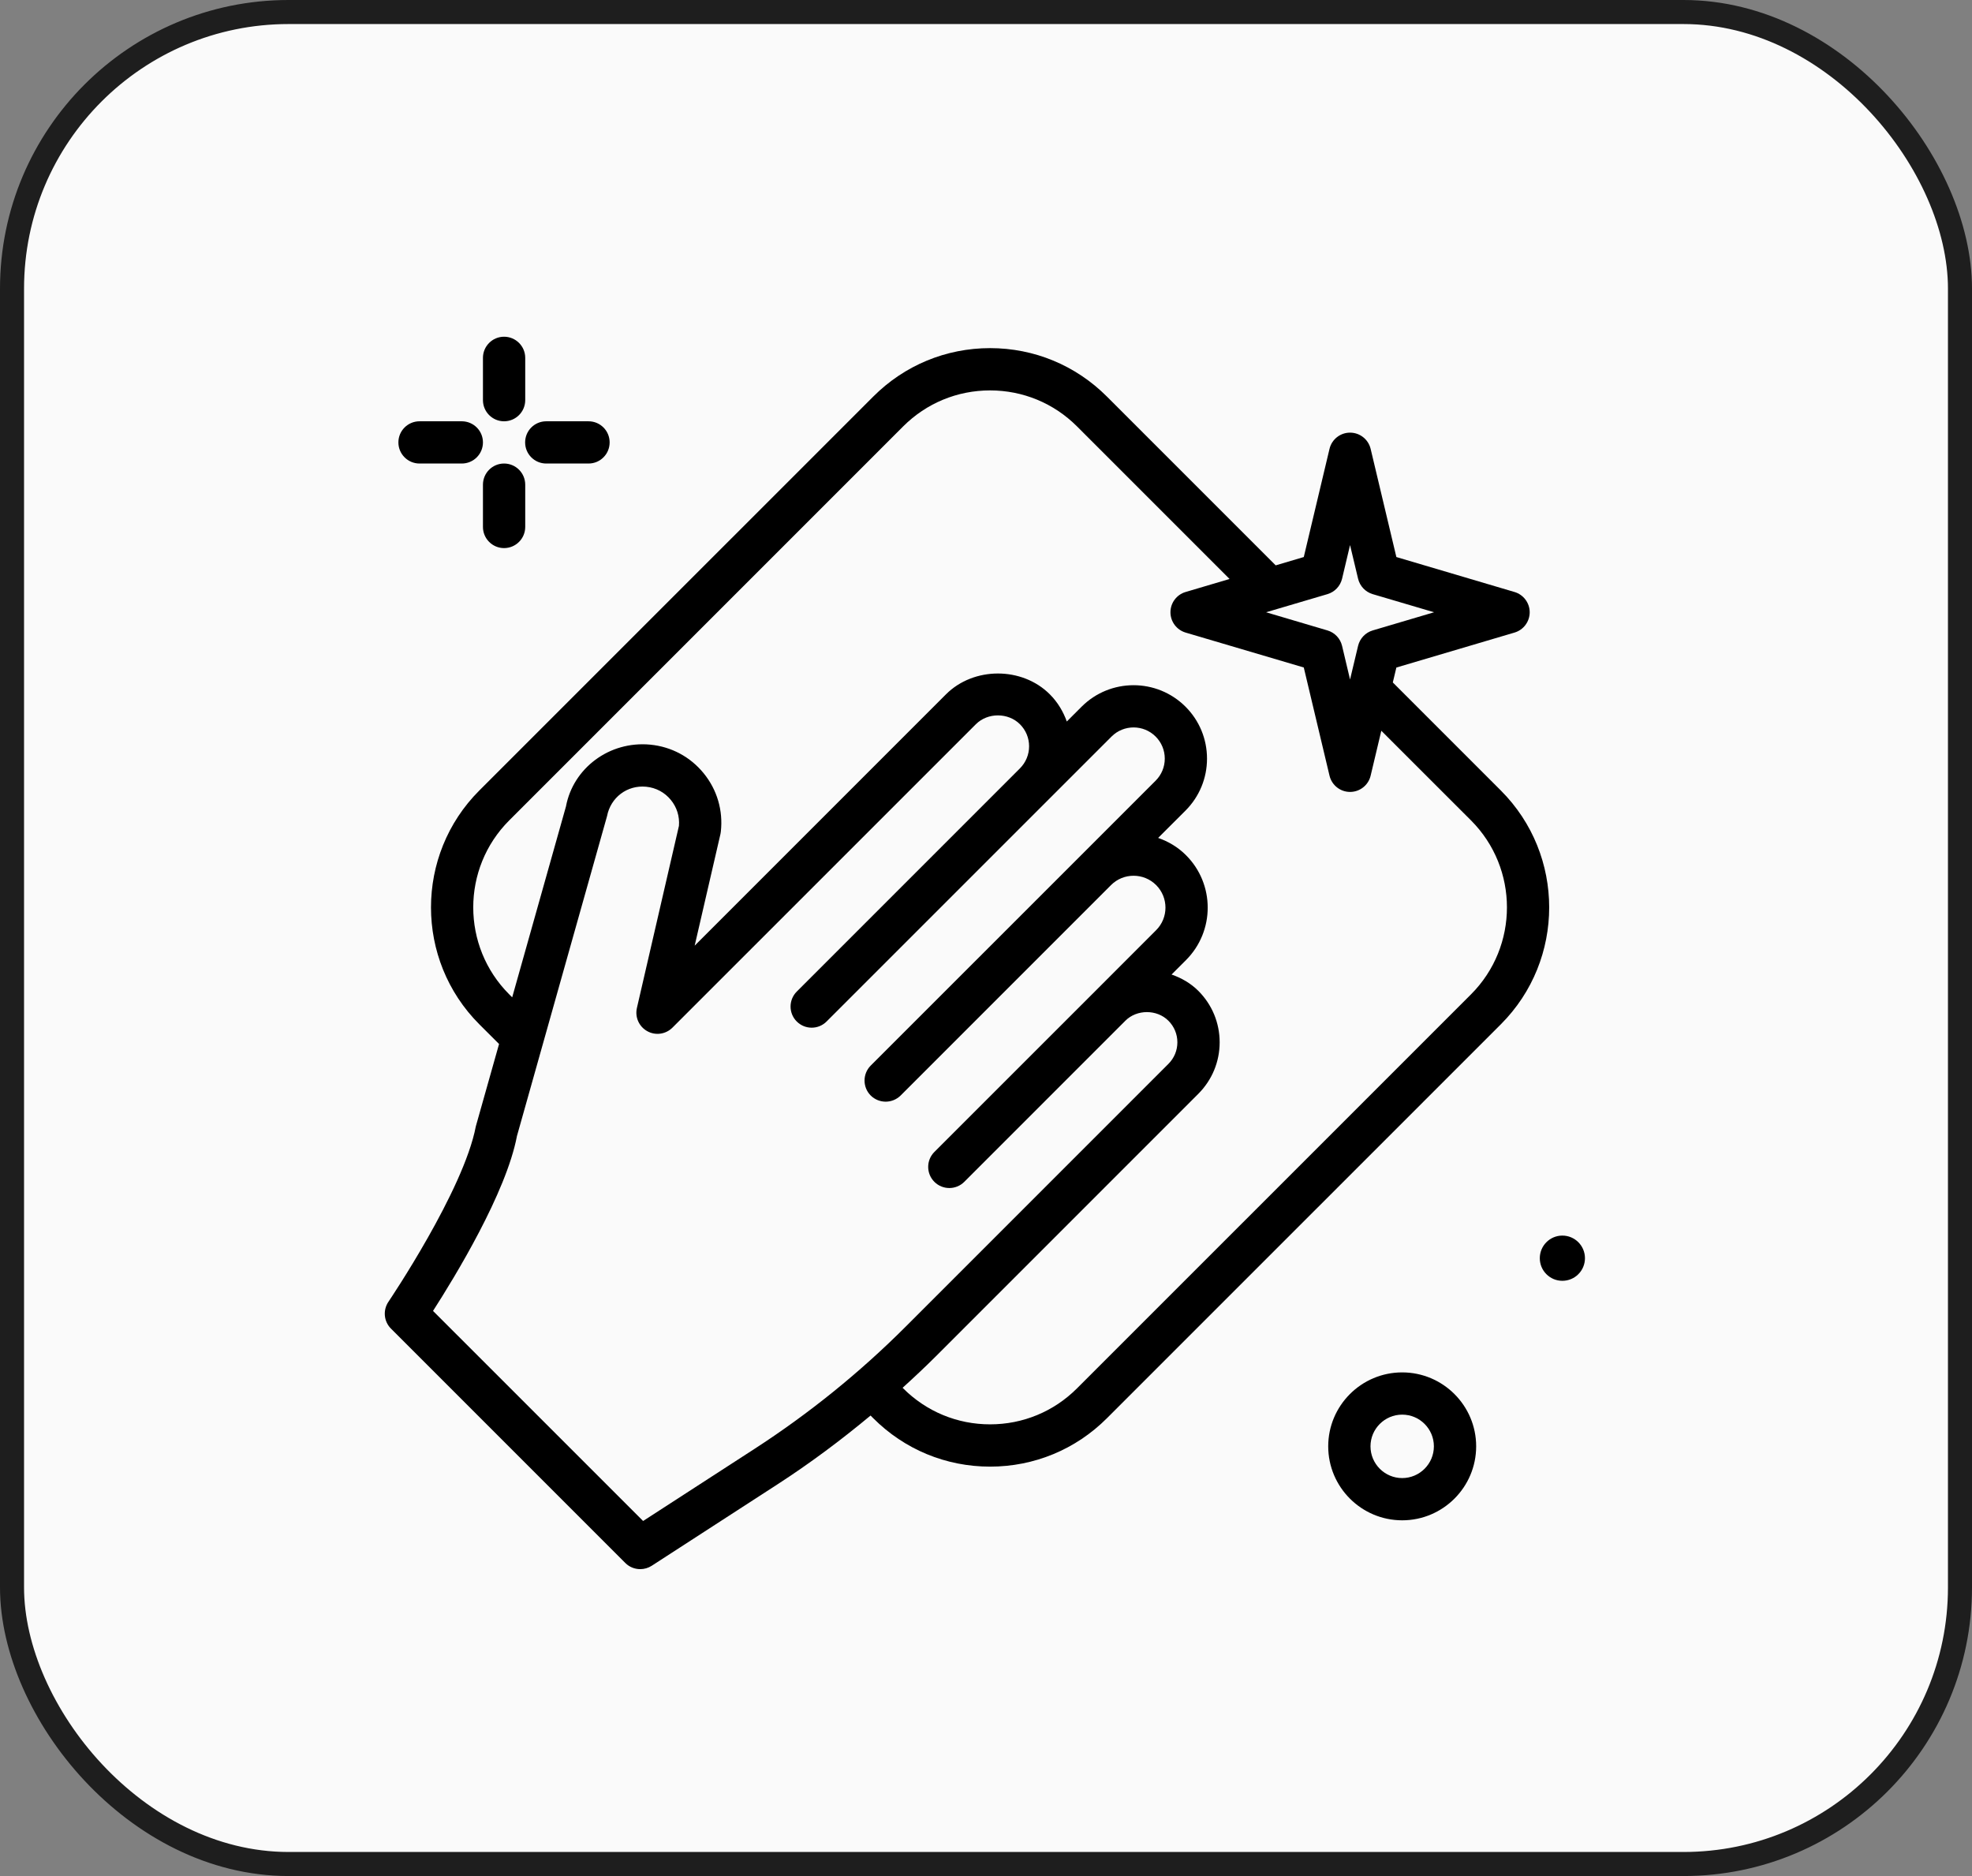
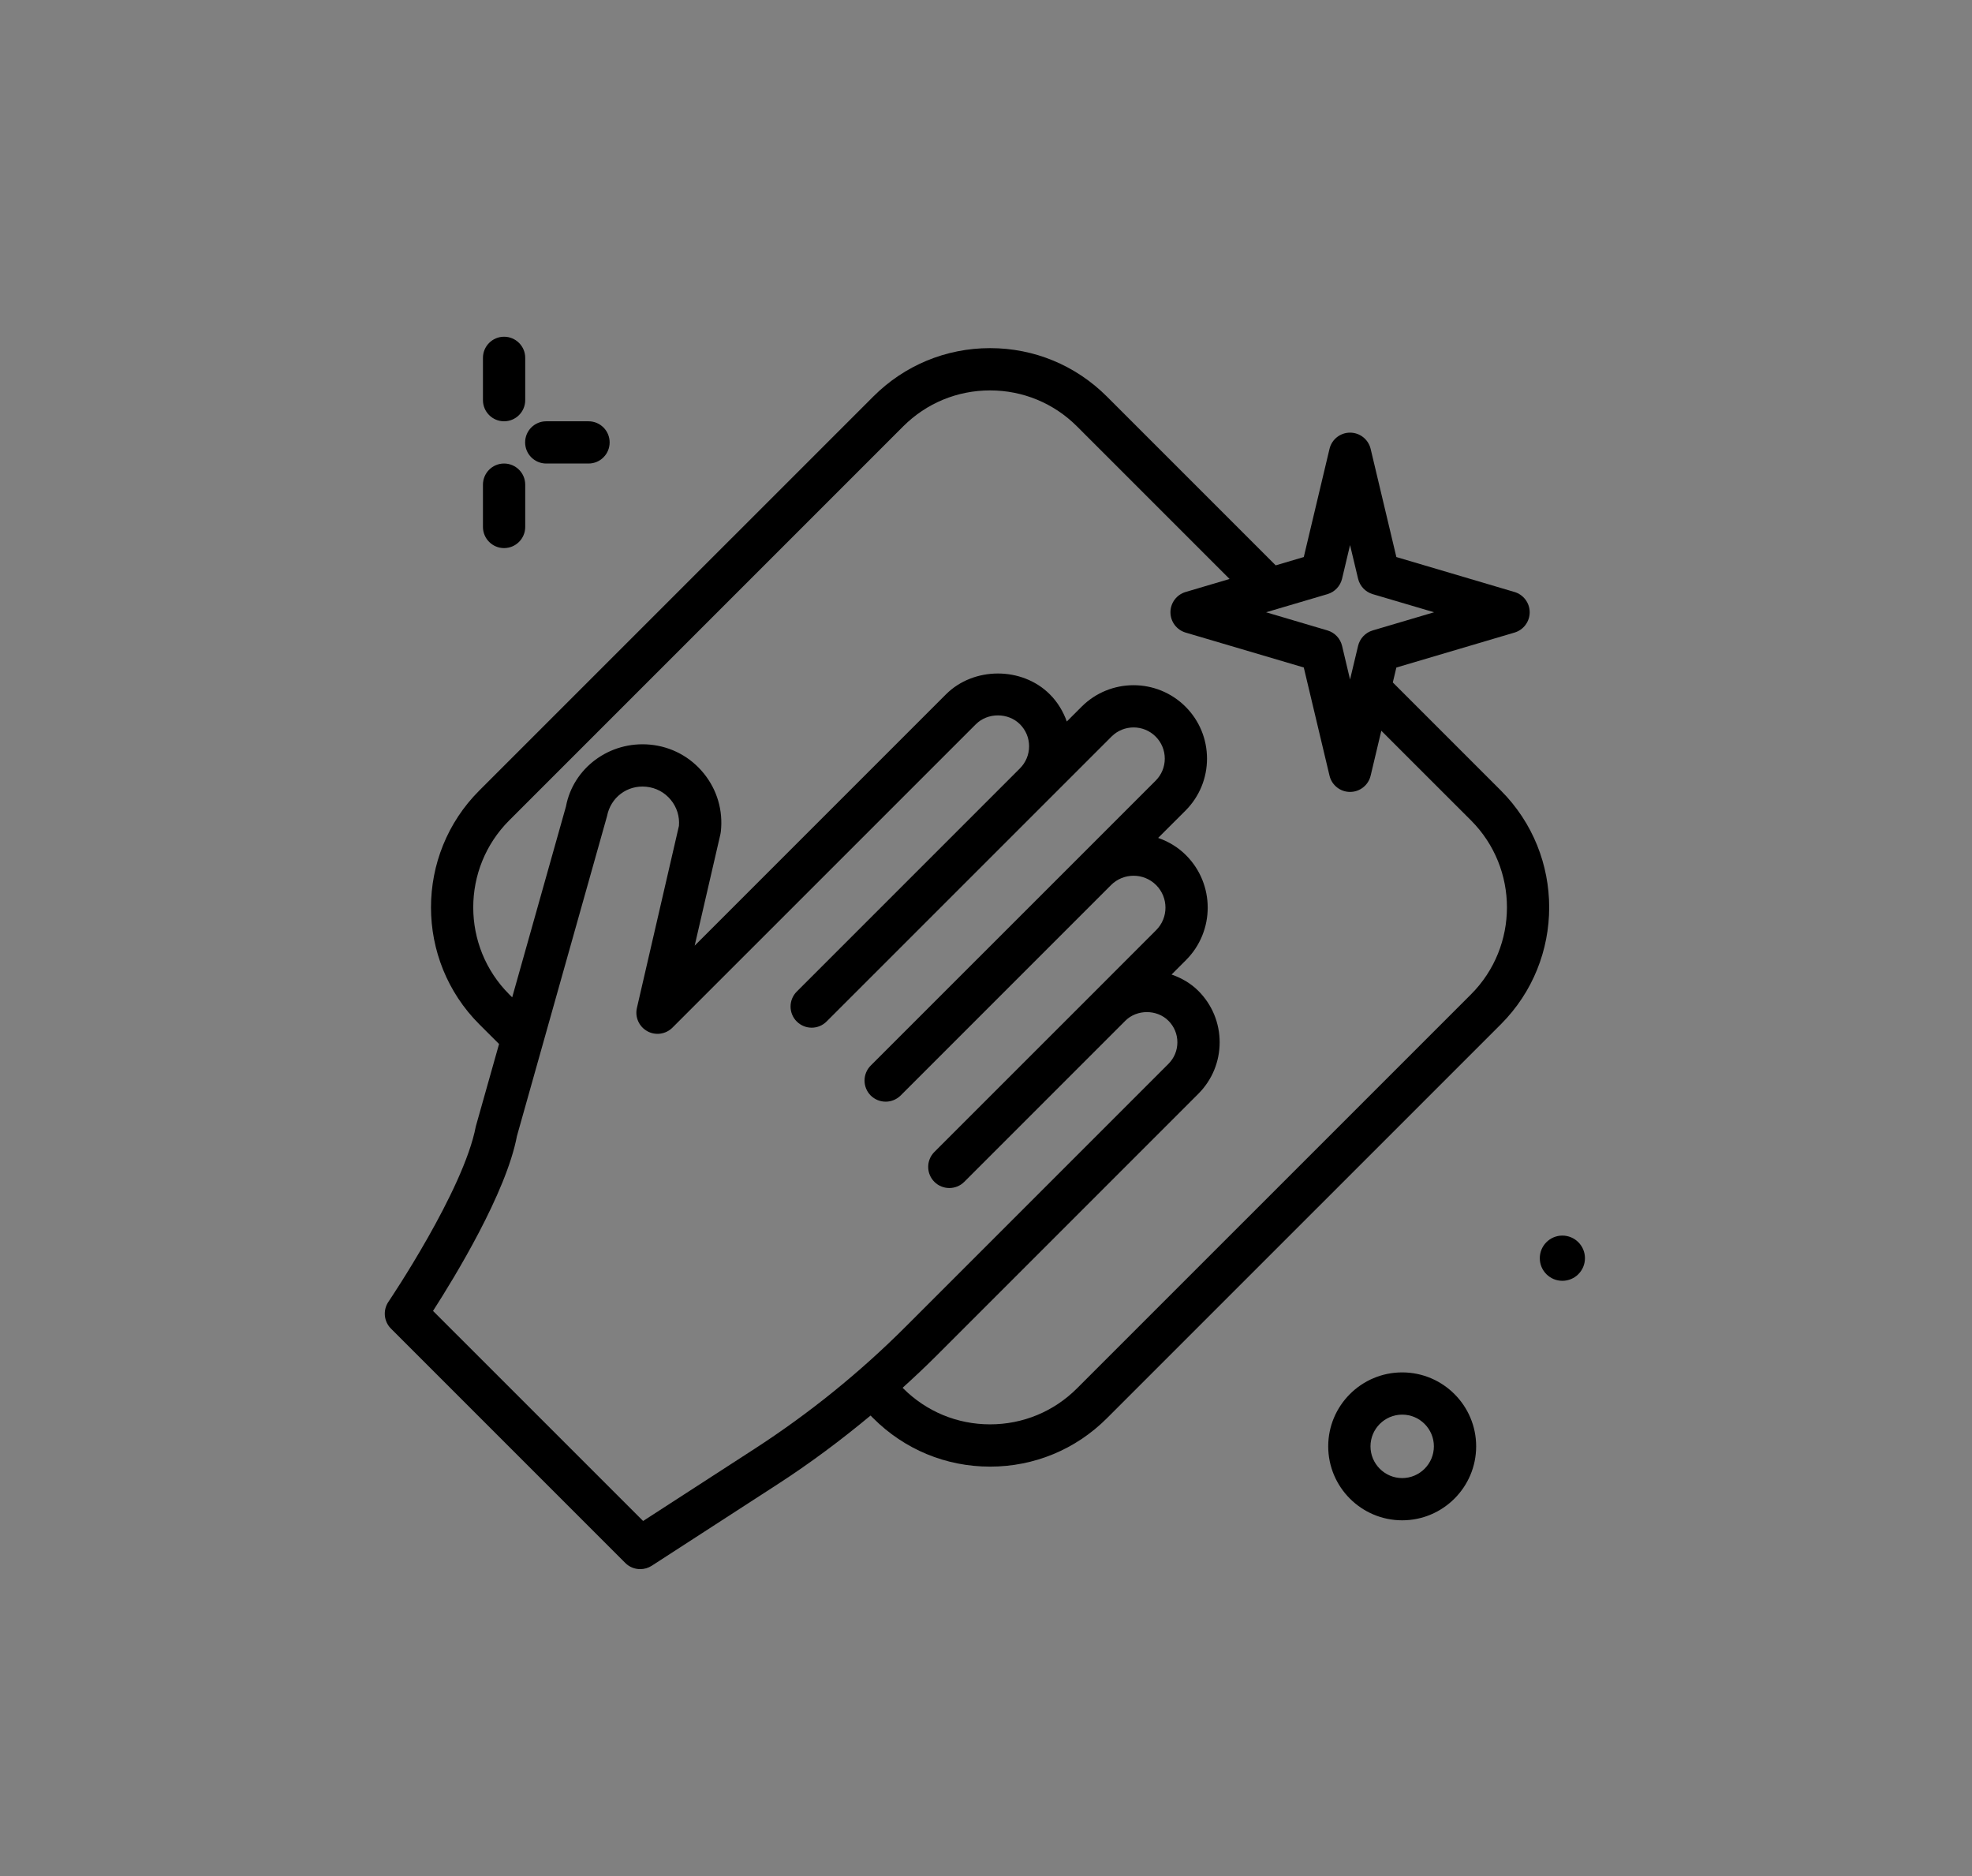
<svg xmlns="http://www.w3.org/2000/svg" width="41" height="39" viewBox="0 0 41 39" fill="none">
  <rect x="0" y="0" width="41" height="39" fill="#808080" stroke="none" />
-   <rect x="0.25" y="0.25" width="40.5" height="38.5" rx="5.75" fill="#FAFAFA" stroke="#1E1E1E" stroke-width="0.5" />
  <path d="M31.205 16.434L28.958 14.187L29.032 13.877L31.489 13.15C31.675 13.095 31.804 12.923 31.804 12.728C31.804 12.534 31.675 12.362 31.489 12.307L29.032 11.58L28.497 9.331C28.449 9.133 28.273 8.994 28.069 8.994C27.866 8.994 27.689 9.133 27.642 9.331L27.107 11.58L26.523 11.753L23.014 8.244C22.365 7.595 21.502 7.237 20.585 7.237C19.667 7.237 18.805 7.595 18.156 8.244L9.965 16.434C8.626 17.773 8.626 19.953 9.965 21.293L10.376 21.703L9.893 23.415C9.64 24.747 8.091 27.039 8.076 27.062C7.958 27.237 7.979 27.471 8.129 27.62L13.001 32.492C13.085 32.577 13.198 32.62 13.311 32.62C13.394 32.62 13.477 32.597 13.55 32.55L16.168 30.855C16.84 30.42 17.483 29.94 18.1 29.427L18.156 29.483C18.805 30.132 19.667 30.489 20.585 30.489C21.502 30.489 22.365 30.132 23.014 29.483L31.205 21.293C32.544 19.953 32.544 17.774 31.205 16.434ZM27.6 12.351C27.751 12.306 27.866 12.184 27.903 12.031L28.069 11.331L28.236 12.031C28.273 12.184 28.388 12.306 28.539 12.351L29.816 12.728L28.539 13.106C28.388 13.151 28.273 13.273 28.236 13.426L28.069 14.126L27.903 13.426C27.866 13.272 27.751 13.151 27.6 13.106L26.323 12.728L27.6 12.351ZM15.69 30.118L13.371 31.619L9.003 27.252C9.455 26.549 10.525 24.797 10.748 23.616L12.621 16.966C12.695 16.581 13.037 16.316 13.435 16.355C13.638 16.375 13.82 16.472 13.949 16.631C14.073 16.783 14.132 16.973 14.116 17.168L13.242 20.954C13.198 21.145 13.286 21.342 13.458 21.437C13.628 21.532 13.842 21.502 13.981 21.363L20.289 15.056C20.535 14.81 20.961 14.811 21.206 15.056C21.328 15.178 21.396 15.341 21.396 15.514C21.396 15.687 21.328 15.85 21.206 15.973C21.206 15.973 21.206 15.973 21.206 15.973L16.565 20.614C16.394 20.786 16.394 21.064 16.565 21.235C16.737 21.407 17.015 21.407 17.186 21.235L23.11 15.312C23.363 15.059 23.774 15.059 24.027 15.312C24.149 15.434 24.217 15.597 24.217 15.771C24.217 15.944 24.149 16.107 24.027 16.229L22.479 17.777C22.479 17.777 22.478 17.778 22.478 17.778L18.103 22.152C17.932 22.324 17.932 22.602 18.103 22.774C18.189 22.859 18.302 22.902 18.414 22.902C18.526 22.902 18.639 22.859 18.725 22.774L23.1 18.399C23.358 18.141 23.778 18.141 24.037 18.399C24.296 18.658 24.296 19.079 24.037 19.337L22.776 20.599L19.427 23.947C19.255 24.119 19.255 24.397 19.427 24.569C19.598 24.74 19.877 24.74 20.048 24.569L20.284 24.333C20.284 24.333 20.284 24.333 20.284 24.333L23.397 21.22C23.636 20.98 24.054 20.98 24.293 21.22C24.413 21.34 24.479 21.499 24.479 21.668C24.479 21.837 24.413 21.996 24.293 22.116L18.835 27.574C17.881 28.529 16.823 29.384 15.69 30.118ZM30.584 20.671L22.393 28.861C21.91 29.344 21.268 29.61 20.585 29.61C19.902 29.61 19.26 29.344 18.777 28.861L18.766 28.85C19.001 28.637 19.233 28.42 19.457 28.196L24.915 22.738C25.2 22.452 25.358 22.072 25.358 21.668C25.358 21.264 25.2 20.884 24.915 20.599C24.756 20.44 24.563 20.33 24.358 20.259L24.658 19.959C25.26 19.357 25.26 18.379 24.658 17.778C24.49 17.609 24.29 17.493 24.079 17.419L24.648 16.851C24.936 16.562 25.095 16.178 25.095 15.771C25.095 15.363 24.936 14.979 24.648 14.691C24.051 14.095 23.083 14.096 22.488 14.691L22.18 14.999C22.106 14.793 21.992 14.599 21.827 14.434C21.251 13.857 20.245 13.857 19.668 14.434L14.443 19.659L14.979 17.338C14.983 17.321 14.985 17.305 14.987 17.288C15.036 16.849 14.91 16.419 14.631 16.076C14.353 15.734 13.958 15.522 13.518 15.48C12.67 15.4 11.916 15.968 11.767 16.765L10.649 20.733L10.587 20.671C9.59 19.674 9.59 18.052 10.587 17.055L18.777 8.865C19.26 8.382 19.902 8.116 20.585 8.116C21.268 8.116 21.91 8.382 22.393 8.865L25.564 12.036L24.649 12.307C24.463 12.362 24.335 12.534 24.335 12.728C24.335 12.923 24.463 13.094 24.649 13.15L27.107 13.876L27.642 16.125C27.689 16.323 27.866 16.463 28.069 16.463C28.273 16.463 28.45 16.323 28.497 16.125L28.719 15.191L30.584 17.055C31.58 18.052 31.58 19.674 30.584 20.671Z" fill="black" />
  <path d="M10.48 8.758C10.723 8.758 10.92 8.561 10.92 8.318V7.439C10.92 7.197 10.723 7 10.48 7C10.238 7 10.041 7.197 10.041 7.439V8.318C10.041 8.561 10.238 8.758 10.48 8.758Z" fill="black" />
  <path d="M10.48 9.636C10.238 9.636 10.041 9.833 10.041 10.076V10.954C10.041 11.197 10.238 11.394 10.48 11.394C10.723 11.394 10.92 11.197 10.92 10.954V10.076C10.92 9.833 10.723 9.636 10.48 9.636Z" fill="black" />
-   <path d="M8.723 9.636H9.601C9.844 9.636 10.041 9.44 10.041 9.197C10.041 8.954 9.844 8.758 9.601 8.758H8.723C8.48 8.758 8.283 8.954 8.283 9.197C8.283 9.44 8.48 9.636 8.723 9.636Z" fill="black" />
  <path d="M11.357 9.636H12.236C12.479 9.636 12.675 9.44 12.675 9.197C12.675 8.954 12.479 8.758 12.236 8.758H11.357C11.114 8.758 10.918 8.954 10.918 9.197C10.918 9.44 11.114 9.636 11.357 9.636Z" fill="black" />
  <path d="M29.153 28.53C28.305 28.53 27.615 29.22 27.615 30.067C27.615 30.915 28.305 31.605 29.153 31.605C30.001 31.605 30.691 30.915 30.691 30.067C30.691 29.22 30.001 28.53 29.153 28.53ZM29.153 30.727C28.79 30.727 28.494 30.431 28.494 30.067C28.494 29.704 28.79 29.408 29.153 29.408C29.517 29.408 29.812 29.704 29.812 30.067C29.812 30.431 29.516 30.727 29.153 30.727Z" fill="black" />
  <path d="M32.483 25.686C32.224 25.686 32.014 25.897 32.014 26.156C32.014 26.416 32.224 26.626 32.483 26.626C32.743 26.626 32.953 26.416 32.953 26.156C32.953 25.897 32.743 25.686 32.483 25.686Z" fill="black" />
</svg>